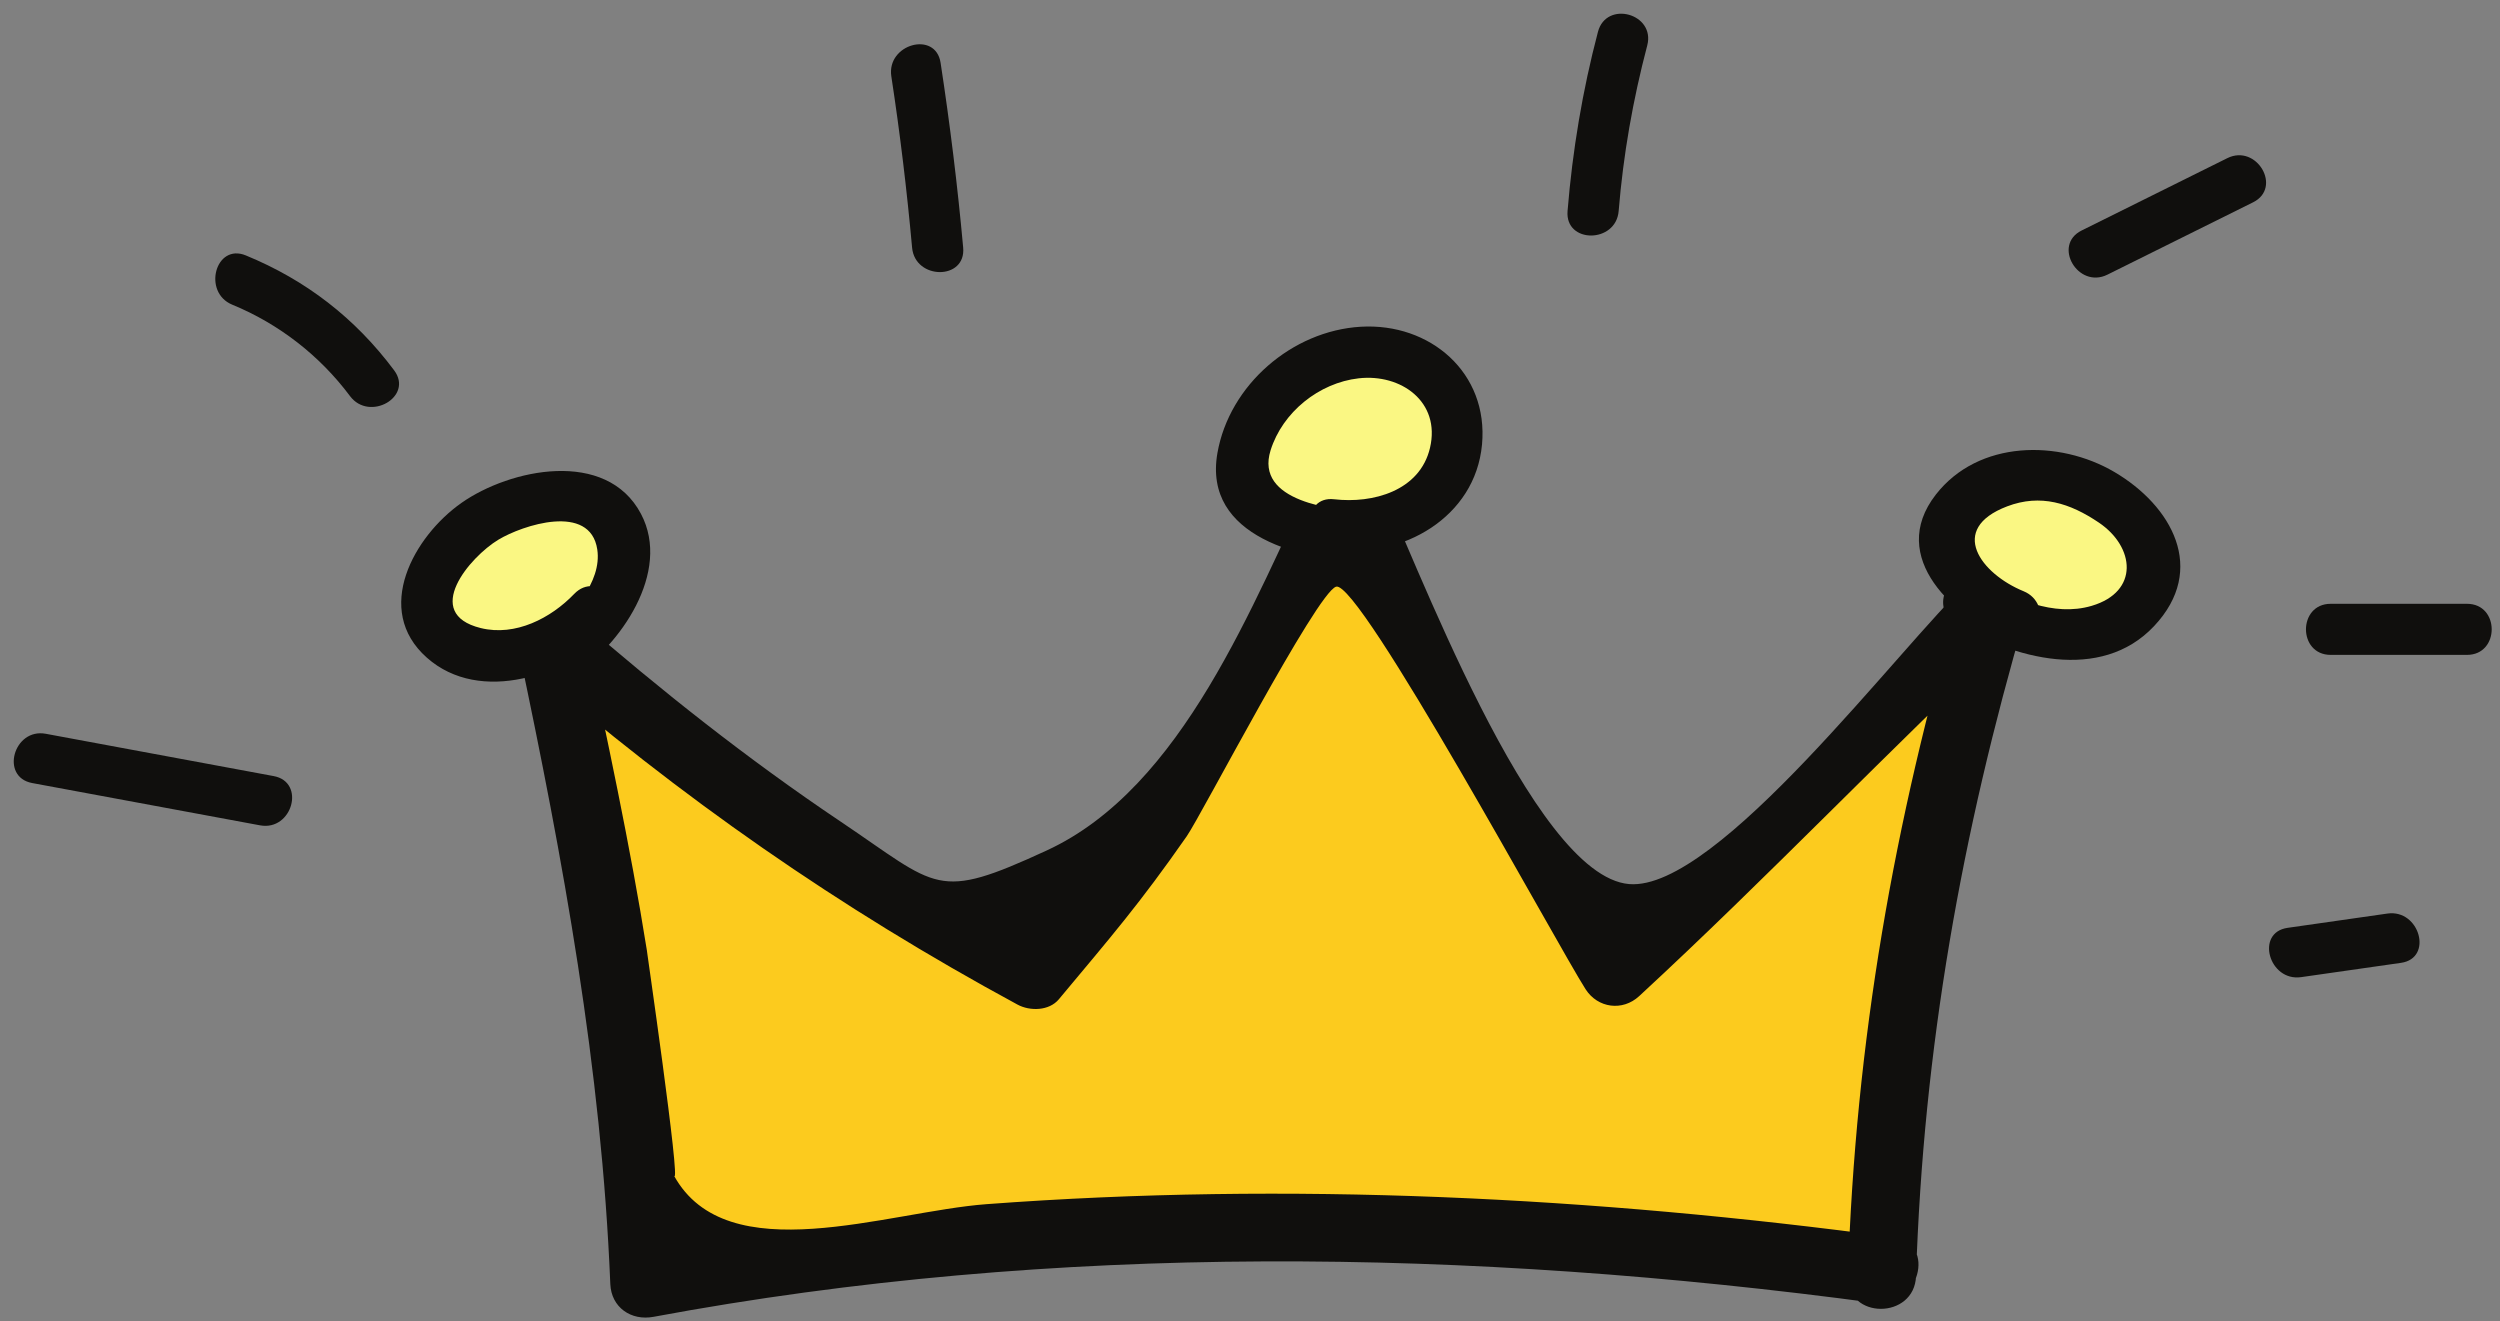
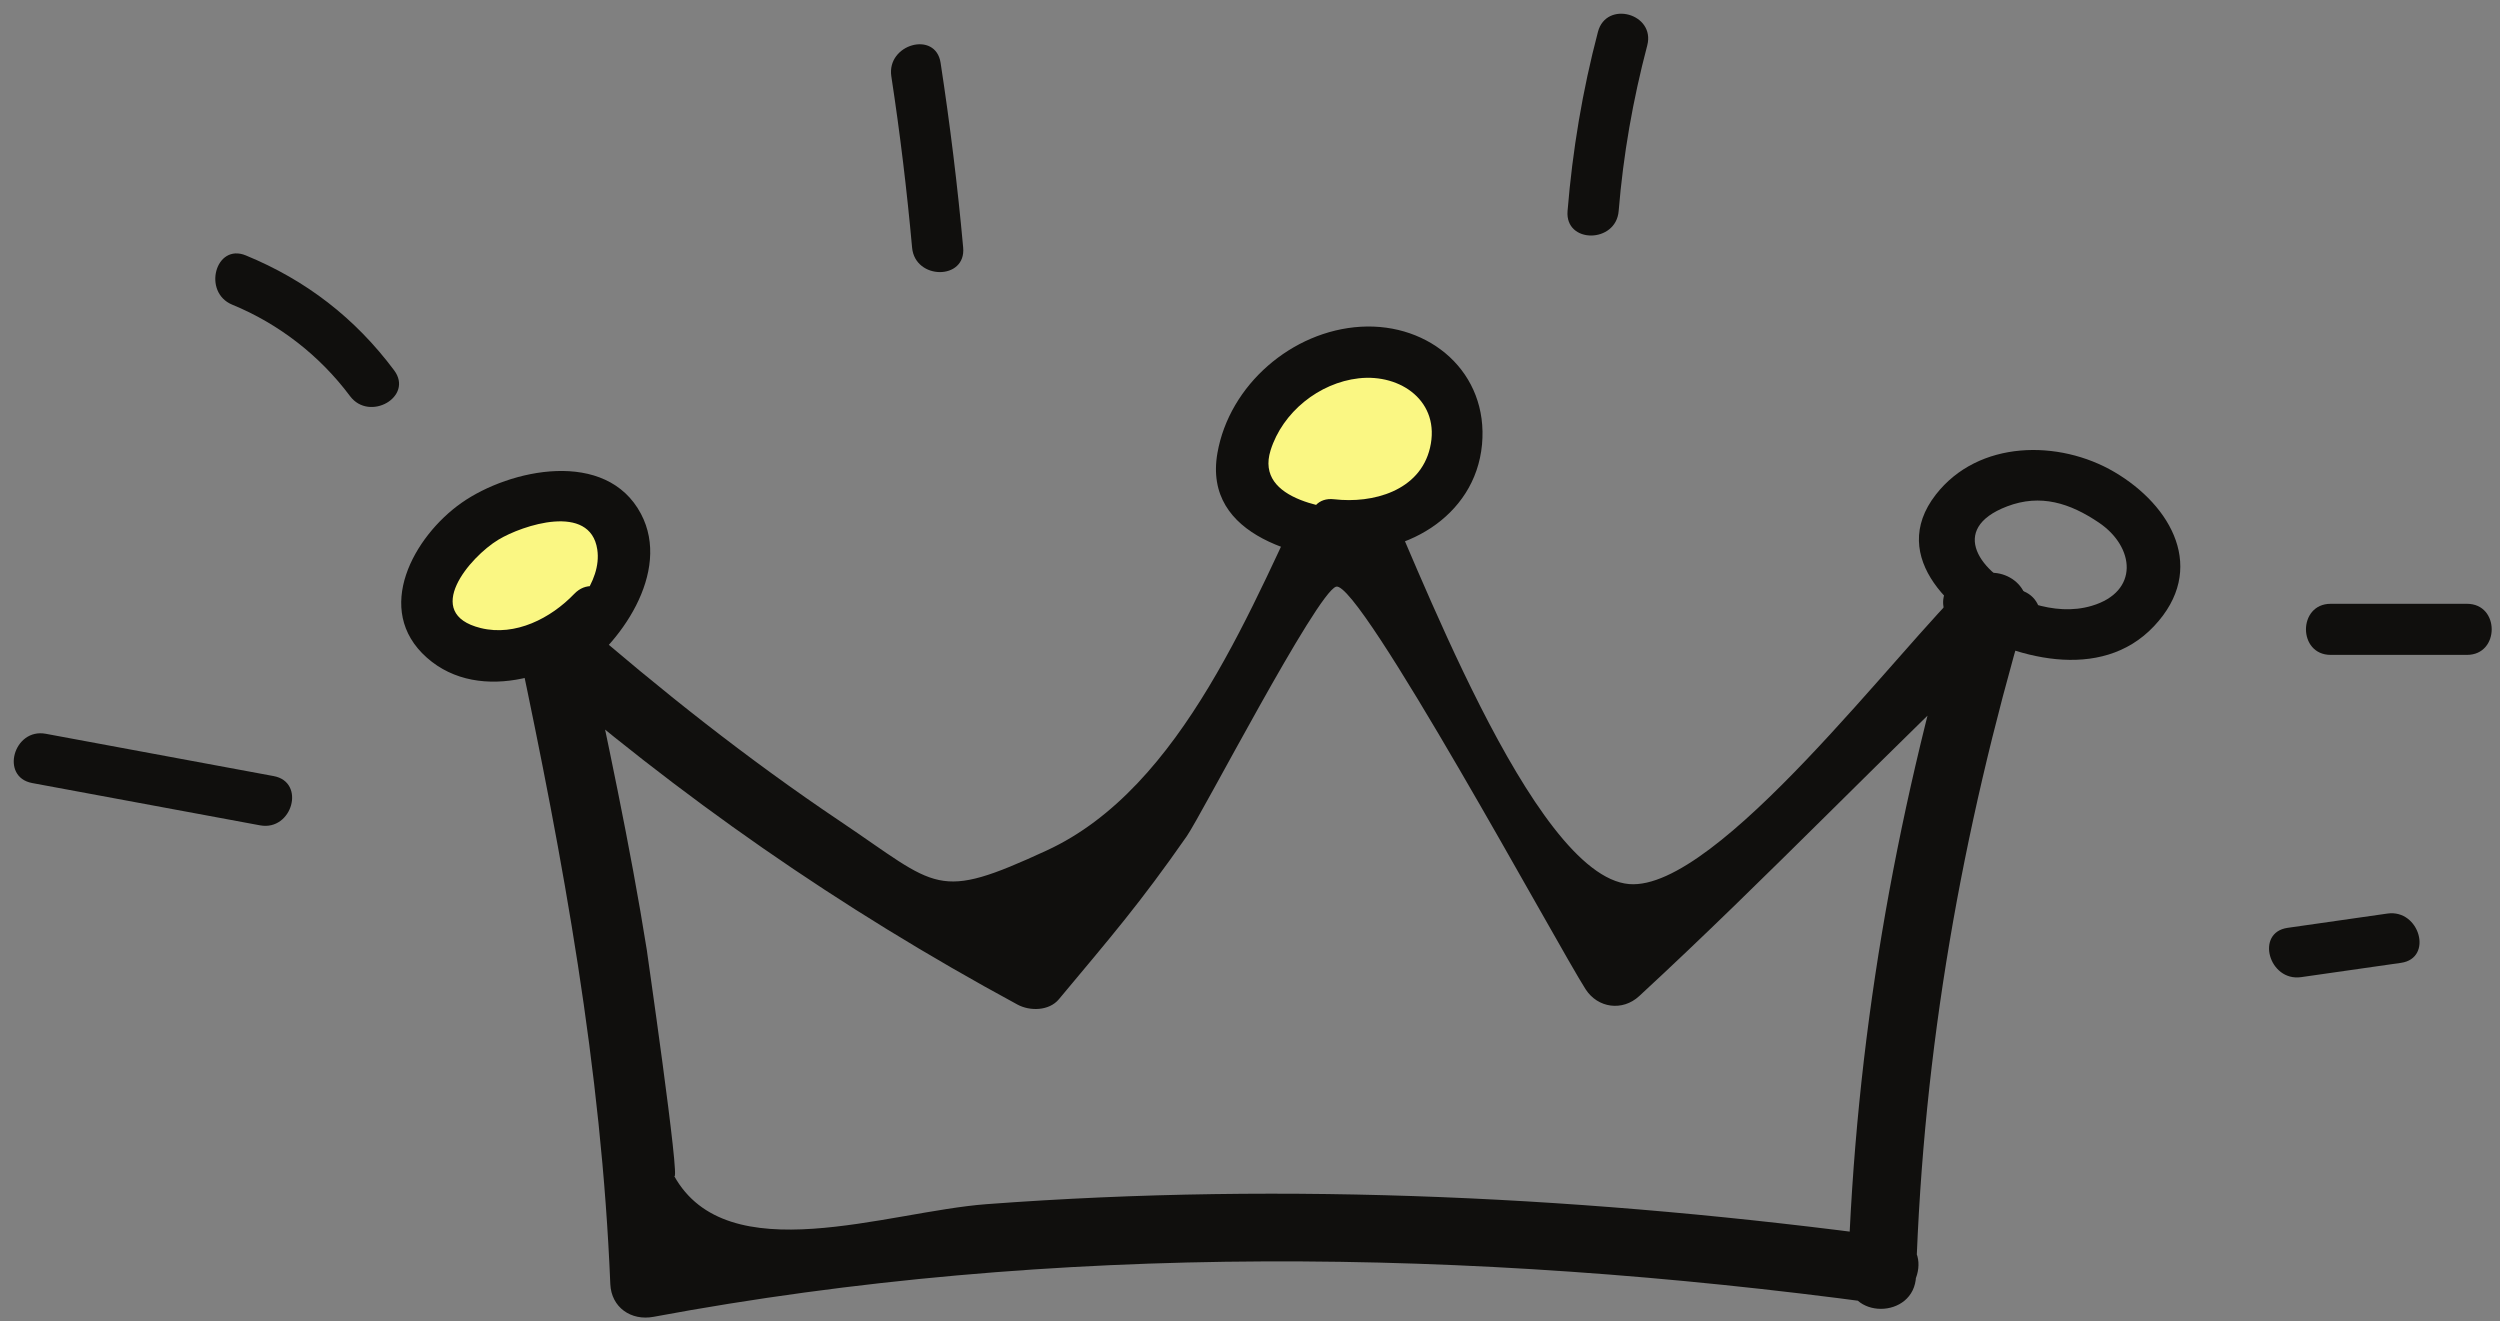
<svg xmlns="http://www.w3.org/2000/svg" height="195.6" preserveAspectRatio="xMidYMid meet" version="1.0" viewBox="60.9 152.0 370.1 195.6" width="370.1" zoomAndPan="magnify">
  <rect x="60.9" y="152.0" width="370.1" height="195.6" fill="#808080" stroke="none" />
  <g>
    <g id="change1_1">
-       <path d="M 339.918 340.039 C 284.566 331.93 211.078 330.754 156.293 342.086 C 155.996 309.941 149.258 278.246 142.551 246.812 C 164.082 266.371 188.203 283.086 214.086 296.367 C 233.324 274.793 249.551 247.566 260.059 224.449 C 270.566 247.566 286.855 276.148 299.988 295.906 C 320.984 277.137 337.816 258.074 355.891 241.727 C 344.121 279.094 339.918 310.617 339.504 340.895" fill="#fccb1e" />
-     </g>
+       </g>
    <g id="change2_1">
      <path d="M 341.258 335.176 C 296.77 329.195 251.797 326.914 206.973 330.262 C 192.238 331.359 168.543 340.281 160.68 326.051 C 161.812 328.102 156.352 290.715 156.688 292.844 C 154.16 276.949 150.738 261.207 147.414 245.469 C 144.605 247.105 141.793 248.742 138.984 250.375 C 161.605 270.035 185.113 286.414 211.539 300.723 C 213.363 301.711 216.203 301.668 217.648 299.938 C 225.453 290.582 229.582 285.84 236.574 275.816 C 238.754 272.691 255.805 239.773 258.691 238.852 C 262.137 237.754 291.586 292.16 295.633 298.449 C 297.438 301.25 301.098 301.738 303.555 299.473 C 322.633 281.859 340.504 263.035 359.457 245.293 C 356.645 243.656 353.836 242.02 351.027 240.387 C 341.27 273.691 335.574 306.234 334.461 340.895 C 334.254 347.387 344.34 347.379 344.551 340.895 C 345.629 307.266 351.305 275.309 360.754 243.066 C 362.211 238.086 355.902 234.809 352.324 238.16 C 342.215 247.625 315.137 283.988 302.074 282.879 C 287.66 281.652 270.312 234.285 264.41 221.902 C 262.836 218.598 257.285 218.621 255.703 221.902 C 246.367 241.262 236.082 268.578 215.852 277.906 C 199.41 285.488 199.914 283.414 185.301 273.598 C 171.547 264.363 158.613 254.105 146.117 243.242 C 142.281 239.91 136.621 243.109 137.688 248.152 C 144.277 279.34 149.945 310.148 151.25 342.086 C 151.395 345.562 154.344 347.559 157.633 346.945 C 217.223 335.84 278.66 336.848 338.578 344.902 C 344.926 345.754 347.672 336.039 341.258 335.176" fill="#100f0d" />
    </g>
    <g id="change3_1">
      <path d="M 258.41 229.691 C 264.379 230.688 271.004 228.43 274.43 223.438 C 277.852 218.449 277.273 210.848 272.594 207.016 C 270.414 205.234 267.602 204.352 264.797 204.141 C 255.449 203.434 246.191 210.793 244.777 220.062 C 244.551 221.543 244.516 223.109 245.109 224.48 C 245.984 226.496 248.039 227.719 250.047 228.609 C 254.25 230.477 258.828 231.496 263.426 231.594" fill="#faf783" />
    </g>
    <g id="change2_2">
      <path d="M 258.41 233.477 C 268.488 234.648 279.285 228.641 280.297 217.816 C 281.285 207.184 272.617 199.762 262.332 200.371 C 252.176 200.98 242.898 208.977 241.129 219.059 C 238.93 231.613 253.844 234.898 263.426 235.379 C 268.289 235.621 268.277 228.055 263.426 227.812 C 258.223 227.555 246.625 226.25 248.996 218.668 C 250.766 213.012 256.176 208.676 262.027 208.008 C 268.277 207.289 274.199 211.461 272.598 218.301 C 271.102 224.676 264.141 226.578 258.41 225.91 C 253.586 225.348 253.625 232.918 258.41 233.477" fill="#100f0d" />
    </g>
    <g id="change3_2">
-       <path d="M 352.258 240.988 C 354.547 242.504 357.031 243.719 359.633 244.602 C 364.543 246.27 370.23 246.645 374.695 244.008 C 379.164 241.367 381.586 235.043 378.762 230.691 C 377.812 229.234 376.414 228.137 375 227.121 C 371.137 224.34 366.664 221.875 361.91 222.164 C 359.676 222.297 357.52 223.043 355.48 223.969 C 353.133 225.031 350.773 226.48 349.633 228.793 C 348.188 231.734 349.148 235.434 351.258 237.949 C 353.359 240.465 356.406 241.992 359.465 243.176" fill="#faf783" />
-     </g>
+       </g>
    <g id="change2_3">
      <path d="M 350.348 244.254 C 358.852 249.484 371.891 253.078 379.781 244.699 C 387.723 236.273 382.383 226.844 373.902 221.867 C 365.742 217.074 353.805 217.102 347.484 225.215 C 340.188 234.582 350.336 243.5 358.461 246.82 C 362.965 248.664 364.926 241.348 360.473 239.527 C 354.176 236.953 349.168 230.34 358.039 226.961 C 362.984 225.078 367.34 226.477 371.613 229.363 C 376.953 232.965 377.625 239.598 370.555 241.688 C 364.91 243.359 358.863 240.613 354.164 237.723 C 350.008 235.164 346.203 241.707 350.348 244.254" fill="#100f0d" />
    </g>
    <g id="change3_3">
      <path d="M 143.742 248.859 C 149.012 245.828 152.629 240.09 153.086 234.027 C 153.188 232.656 153.129 231.227 152.527 229.988 C 152.035 228.977 151.203 228.156 150.277 227.508 C 146.559 224.902 141.484 225.043 137.191 226.539 C 134.102 227.613 131.234 229.336 128.828 231.559 C 126.895 233.352 125.223 235.523 124.48 238.055 C 123.738 240.586 124.031 243.508 125.668 245.578 C 127.305 247.648 130.008 248.594 132.633 248.875 C 138.539 249.508 144.688 247.086 148.582 242.598" fill="#faf783" />
    </g>
    <g id="change2_4">
      <path d="M 145.652 252.125 C 152.645 247.652 160.348 236.703 155.793 228.078 C 150.672 218.379 136.395 221.406 129.215 226.449 C 122.18 231.391 116.078 242.262 124.094 249.363 C 131.988 256.359 144.84 251.953 151.254 245.27 C 154.629 241.758 149.285 236.402 145.906 239.922 C 142.461 243.512 137.207 246.246 132.062 244.977 C 123.297 242.809 130.473 234.441 134.672 231.902 C 138.234 229.75 148.27 226.414 149.32 233.336 C 150.055 238.156 145.48 243.262 141.832 245.594 C 137.742 248.207 141.535 254.758 145.652 252.125" fill="#100f0d" />
    </g>
    <g id="change2_5">
      <path d="M 101.414 266.891 C 90.168 264.805 78.922 262.715 67.676 260.629 C 62.918 259.742 60.879 267.031 65.664 267.922 C 76.91 270.012 88.156 272.098 99.402 274.184 C 104.164 275.066 106.203 267.777 101.414 266.891" fill="#100f0d" />
    </g>
    <g id="change2_6">
      <path d="M 119.246 206.82 C 113.477 199.094 106.211 193.477 97.293 189.812 C 92.793 187.961 90.836 195.277 95.281 197.105 C 102.195 199.945 108.246 204.652 112.715 210.637 C 115.598 214.492 122.164 210.727 119.246 206.82" fill="#100f0d" />
    </g>
    <g id="change2_7">
      <path d="M 203.488 188.656 C 202.66 179.5 201.535 170.383 200.145 161.293 C 199.41 156.496 192.121 158.531 192.852 163.305 C 194.141 171.727 195.156 180.172 195.926 188.656 C 196.359 193.465 203.93 193.512 203.488 188.656" fill="#100f0d" />
    </g>
    <g id="change2_8">
      <path d="M 300.527 183.238 C 301.203 174.93 302.637 166.785 304.758 158.727 C 305.996 154.012 298.699 152.004 297.461 156.715 C 295.168 165.426 293.695 174.262 292.961 183.238 C 292.562 188.09 300.133 188.062 300.527 183.238" fill="#100f0d" />
    </g>
    <g id="change2_9">
-       <path d="M 372.883 192.66 C 380.07 189.09 387.262 185.52 394.449 181.949 C 398.809 179.781 394.98 173.254 390.629 175.414 C 383.441 178.984 376.254 182.555 369.062 186.125 C 364.703 188.293 368.531 194.82 372.883 192.66" fill="#100f0d" />
-     </g>
+       </g>
    <g id="change2_10">
      <path d="M 405.93 248.949 C 412.656 248.949 419.391 248.949 426.117 248.949 C 430.984 248.949 430.996 241.387 426.117 241.387 C 419.391 241.387 412.656 241.387 405.93 241.387 C 401.062 241.387 401.055 248.949 405.93 248.949" fill="#100f0d" />
    </g>
    <g id="change2_11">
      <path d="M 401.559 296.656 C 406.488 295.949 411.418 295.242 416.352 294.539 C 421.148 293.852 419.109 286.562 414.34 287.242 C 409.406 287.949 404.477 288.656 399.547 289.359 C 394.746 290.051 396.789 297.34 401.559 296.656" fill="#100f0d" />
    </g>
  </g>
</svg>